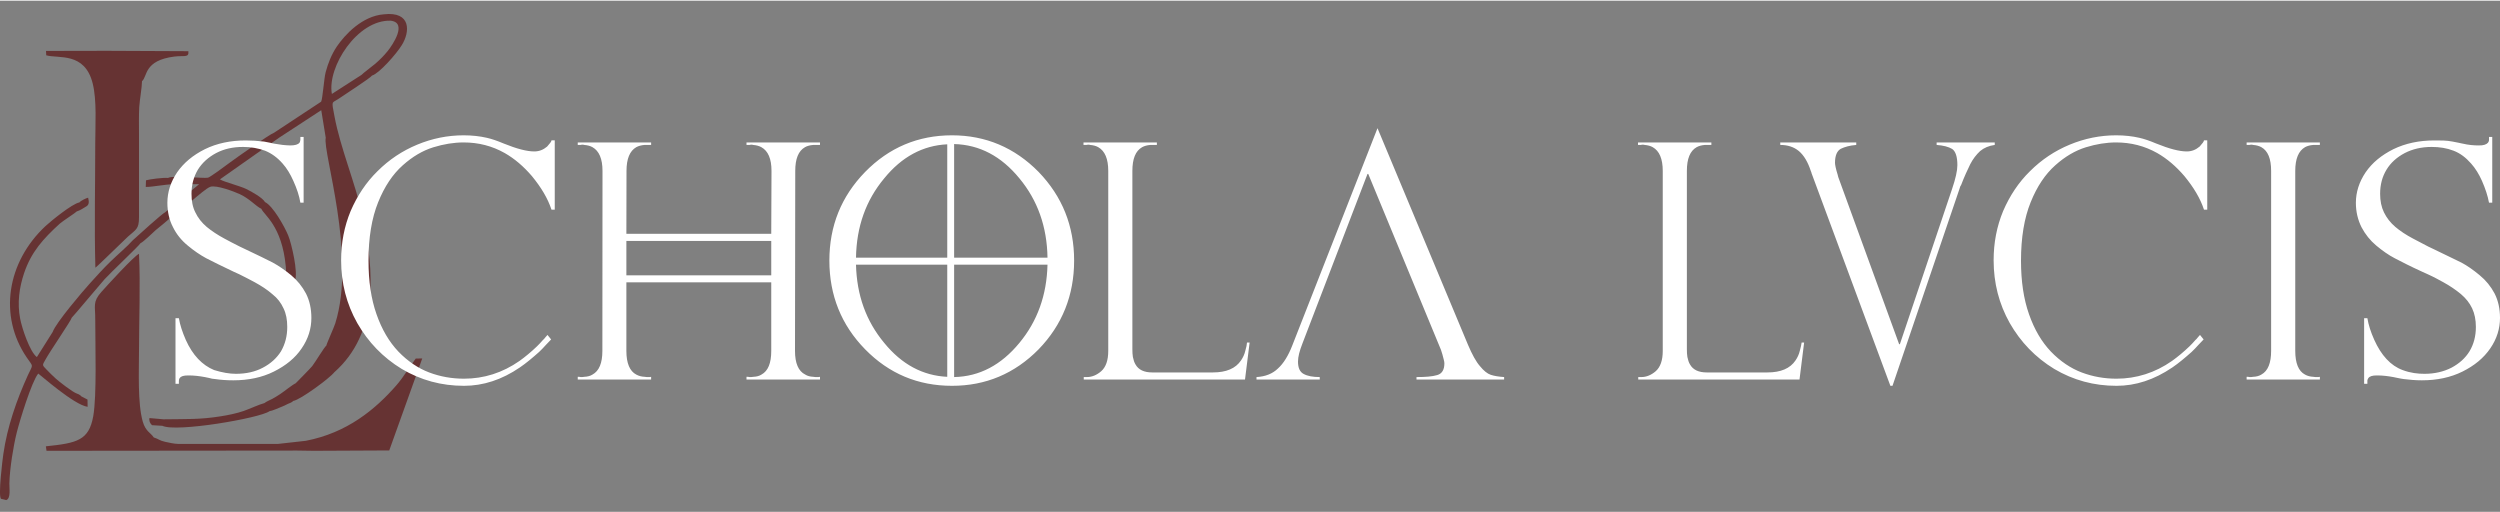
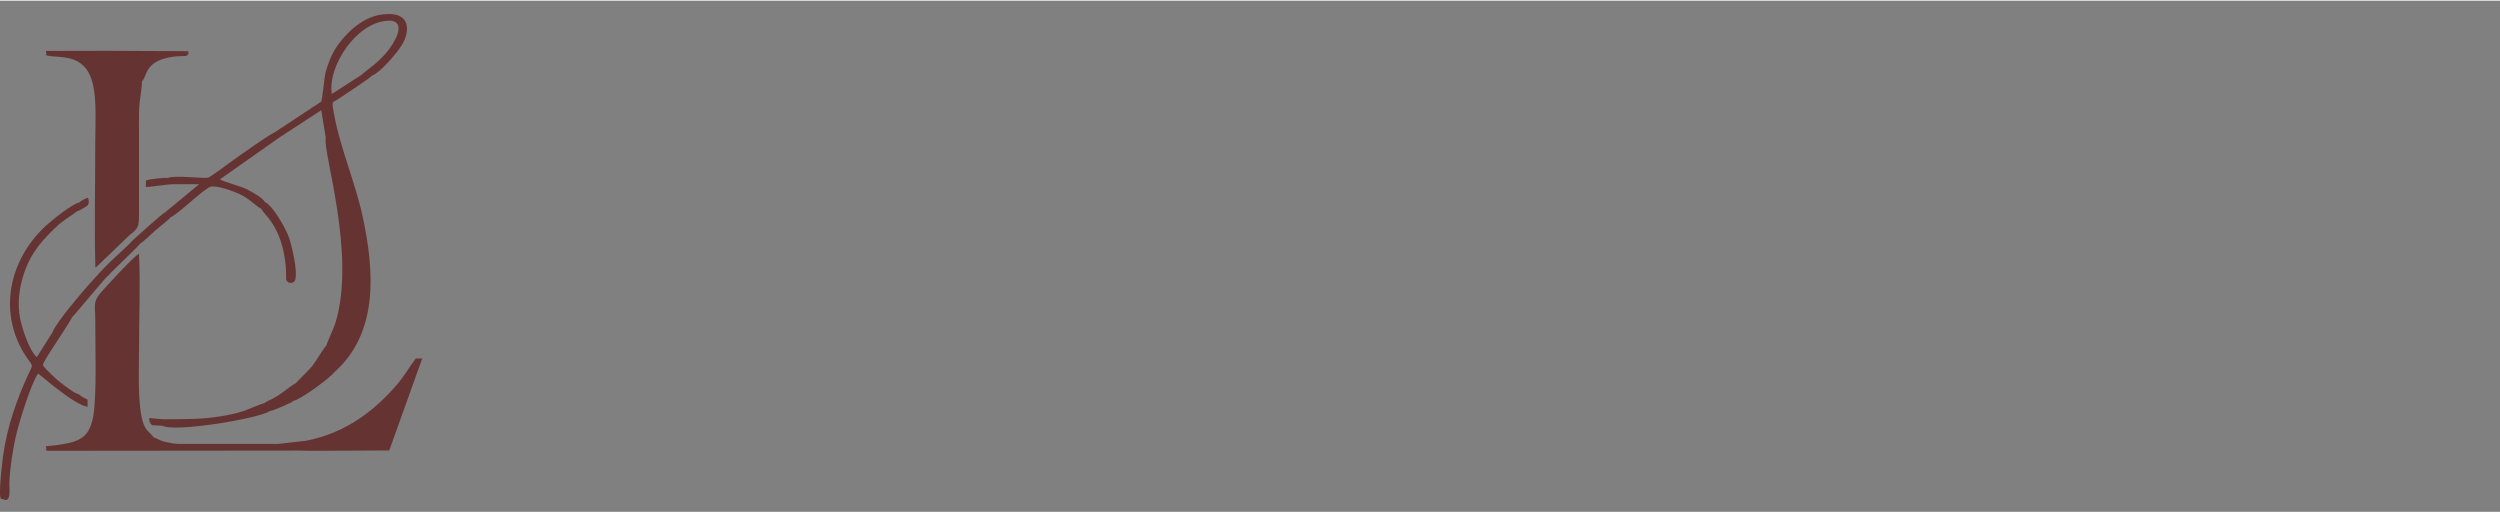
<svg xmlns="http://www.w3.org/2000/svg" xml:space="preserve" width="200px" height="41px" version="1.1" style="shape-rendering:geometricPrecision; text-rendering:geometricPrecision; image-rendering:optimizeQuality; fill-rule:evenodd; clip-rule:evenodd" viewBox="0 0 20000 4089">
  <rect x="0" y="0" width="20000" height="4089" fill="#808080" stroke="none" />
  <defs>
    <style type="text/css">
   
    .fil0 {fill:#663333}
    .fil1 {fill:white;fill-rule:nonzero}
   
  </style>
  </defs>
  <g id="Layer_x0020_1">
    <path class="fil0" d="M855 401l-487 1 2 35c97,28 307,-29 371,223 35,137 21,335 21,481 0,330 -8,666 1,995 11,-5 231,-222 260,-248 64,-58 89,-59 89,-154l0 -666c0,-72 -2,-146 2,-218 4,-61 22,-159 22,-206 45,-37 13,-166 259,-197 79,-10 118,12 112,-43l-652 -3 0 0 0 0 0 0zm-205 2764c-6,-7 -1,-3 -8,-8 -1,-1 -5,-4 -6,-4 -5,-4 -11,-6 -19,-9 -33,-10 -145,-97 -171,-121 -26,-24 -46,-43 -71,-69 -40,-42 -38,-35 -10,-85 34,-63 204,-310 209,-333 5,-2 238,-281 263,-308 45,-50 277,-269 287,-288 21,-8 100,-85 121,-104 22,-19 112,-89 118,-102 62,-26 262,-224 319,-245 49,-17 196,40 237,59 81,38 127,96 172,117 18,48 164,132 195,459 4,35 1,68 3,101 2,38 57,43 70,15 29,-60 -28,-302 -53,-361 -30,-73 -122,-237 -186,-268 -18,-33 -103,-82 -153,-106 -49,-23 -171,-55 -201,-72l-6 -4 473 -333 337 -220 36 221c-26,112 247,939 76,1485 -10,32 -71,166 -71,177 -16,11 -89,133 -113,164 -18,22 -132,137 -133,138 -24,10 -89,63 -122,85 -18,12 -42,27 -64,39 -23,12 -49,22 -63,34 -43,11 -117,46 -166,63 -55,19 -121,33 -185,43 -168,27 -277,21 -456,24l-113 -10c-6,19 4,43 20,57l83 5c113,54 783,-62 857,-117 21,-2 76,-27 99,-36 19,-7 29,-13 47,-22 20,-9 30,-10 44,-24 59,-10 294,-184 328,-229 354,-313 324,-806 225,-1256 -55,-254 -176,-538 -223,-791 -25,-133 -24,-103 34,-142 44,-31 251,-163 266,-185 57,-16 196,-174 238,-243 67,-106 77,-272 -143,-247 -172,13 -311,161 -378,260 -42,64 -68,130 -88,204 -13,50 -24,213 -36,235l-376 248c-38,13 -305,203 -354,239 -20,15 -157,117 -175,121 -42,8 -275,-22 -320,2 -35,-4 -147,10 -176,19l-2 53c53,1 153,-21 227,-22l200 0 -272 225c-18,5 -224,192 -258,223 -42,48 -125,118 -177,169 -59,57 -112,116 -168,178 -56,62 -270,312 -297,388l-126 200c-56,-41 -119,-229 -134,-308 -24,-125 -7,-248 32,-364 57,-169 153,-275 286,-396 24,-21 128,-88 135,-97 28,-9 49,-24 71,-37 30,-15 28,-39 20,-73 -17,4 -59,24 -70,38 -58,10 -230,151 -272,190 -308,289 -375,717 -150,1049 55,81 53,51 11,141 -92,202 -166,416 -197,631 -7,45 -43,339 -19,360l42 10c38,-13 24,-95 25,-134 3,-118 31,-294 59,-406 23,-93 119,-408 172,-472 10,5 287,252 395,266l-1 -58 -50 -26 0 0 0 0 0 0zm777 381c-34,-1 -75,-10 -106,-17 -46,-10 -52,-23 -91,-35 -24,-38 -65,-47 -88,-127 -42,-146 -30,-409 -30,-562 0,-256 12,-526 0,-780 -38,15 -262,261 -301,305 -72,82 -48,109 -49,224 0,205 13,604 -16,770 -35,194 -129,215 -379,241l5 36 2004 -2 136 2 602 -3 264 -736 -52 1c-53,69 -94,144 -155,214 -168,192 -393,380 -725,444l-224 25 -795 0 1 0 -1 0 0 0zm1073 53l-126 -20 126 20 0 0zm625 -3439c139,16 12,198 -22,241 -35,43 -61,68 -99,102 -19,17 -108,83 -111,90l-238 153c-39,-217 205,-595 470,-586z" />
-     <path class="fil1" d="M1945 1170c62,0 120,10 175,30 52,21 99,55 141,103 34,38 62,85 86,139 28,62 47,119 56,174l26 0 0 -526 -26 0 0 24c-2,9 -3,17 -7,22 -12,15 -36,22 -74,22 -41,-1 -84,-6 -127,-14l-15 -3c-6,-2 -12,-2 -17,-4l-51 -10c-50,-6 -99,-9 -147,-9 -121,0 -230,23 -326,70 -96,48 -169,109 -222,185 -52,77 -78,159 -78,244 0,72 15,138 45,195 28,57 68,106 118,147 49,41 99,75 147,101 50,25 123,63 224,110l40 18c50,25 91,46 124,64 53,29 101,60 141,95 41,32 70,70 90,114 21,43 30,92 30,149 0,74 -17,137 -50,195 -34,54 -82,98 -145,131 -62,33 -134,49 -216,49 -51,0 -109,-10 -174,-30 -95,-39 -172,-119 -227,-242 -27,-62 -46,-119 -55,-173l-27 0 0 525 27 0 0 -24c1,-9 2,-17 7,-22 10,-15 32,-21 66,-21l8 0c40,0 83,5 126,13l34 7c16,5 32,8 49,9 49,7 96,10 146,10 121,0 230,-23 324,-70 96,-48 170,-108 222,-185 53,-77 78,-159 78,-244 0,-72 -14,-138 -43,-195 -30,-57 -70,-106 -119,-147 -50,-41 -99,-75 -147,-101 -48,-25 -123,-61 -224,-109l-40 -19c-50,-25 -90,-46 -123,-64 -54,-29 -101,-60 -141,-93 -40,-34 -70,-72 -91,-116 -22,-43 -31,-92 -31,-149 0,-74 18,-137 51,-193 34,-55 84,-100 146,-133 63,-33 133,-49 215,-49l1 0zm2083 -28c-50,-21 -93,-36 -133,-45 -56,-13 -119,-20 -186,-20 -128,0 -252,25 -372,75 -118,49 -224,119 -317,212 -91,89 -162,196 -215,319 -51,123 -76,254 -76,394 0,182 43,349 129,502 87,152 205,275 356,367 152,90 317,135 498,135 153,0 302,-48 447,-147 50,-34 101,-77 154,-124 18,-18 37,-36 54,-56 15,-15 28,-30 42,-44l-29 -36 -16 18c-9,11 -16,20 -21,23 -16,18 -32,36 -48,51 -46,44 -93,83 -139,116 -136,95 -285,142 -444,142 -96,0 -189,-16 -279,-50 -87,-33 -171,-89 -246,-167 -74,-78 -132,-176 -175,-299 -43,-122 -64,-264 -64,-428 0,-185 26,-341 77,-467 51,-127 117,-225 197,-296 78,-70 160,-118 244,-144 84,-26 165,-39 243,-39 119,0 228,28 329,85 79,45 151,107 217,184 74,90 127,178 157,269l26 0 0 -555 -26 0c0,4 -3,10 -9,19 -7,9 -15,19 -26,31 -31,26 -64,39 -103,39 -59,0 -140,-21 -246,-64l0 0zm983 1055l0 -275 1159 0 0 275 -1159 0zm961 -1043l24 0c5,-2 12,-2 17,-2 4,0 7,0 12,2 26,2 48,8 66,18 54,30 81,93 81,190l-2 503 -1159 0 1 -503c0,-97 26,-160 78,-190 18,-10 41,-16 66,-18l53 0 0 -20 -587 0 0 20 22 0c7,-2 11,-2 16,-2 5,0 10,0 14,2 26,2 49,8 66,18 53,30 80,93 80,190l-1 1440c0,97 -26,160 -79,189 -17,11 -40,17 -66,18 -7,2 -17,2 -28,2l-13 -2 -11 0 0 22 587 0 0 -22 -9 2 -14 0c-10,0 -20,0 -28,-2 -26,-1 -48,-7 -68,-18 -52,-27 -79,-91 -79,-189l0 -549 1159 0 0 549c0,97 -25,160 -78,189 -17,11 -39,17 -65,18 -8,2 -19,2 -31,2l-12 -2 -12 0 0 22 588 0 0 -22 -11 2 -13 0c-11,0 -21,0 -29,-2 -26,-1 -48,-7 -65,-18 -55,-27 -82,-91 -82,-189l2 -1440c0,-97 25,-160 78,-190 17,-10 40,-16 66,-18l54 0 0 -20 -588 0 0 20zm1606 958l0 897c-195,-9 -364,-99 -504,-271 -145,-174 -220,-382 -226,-626l730 0zm55 0l747 0c-6,244 -81,452 -225,626 -145,176 -319,269 -522,273l0 -899zm0 -56l0 -909c203,5 377,97 522,274 146,176 221,387 225,635l-747 0zm-55 0l-730 0c4,-248 79,-459 226,-635 140,-172 309,-263 504,-272l0 907zm38 -979c-272,0 -504,98 -695,293 -191,196 -286,432 -286,709 0,277 95,515 286,710 191,195 423,292 695,292 269,0 501,-97 693,-292 189,-195 284,-433 284,-710 0,-277 -95,-513 -284,-709 -192,-195 -424,-293 -693,-293zm1602 1897c-65,0 -110,-21 -134,-64 -10,-16 -16,-36 -21,-60 -3,-18 -4,-38 -4,-62l0 -1426c0,-97 25,-160 78,-190 18,-10 40,-16 66,-18l52 0 0 -20 -587 0 0 20 23 0c6,-2 11,-2 16,-2 5,0 9,0 14,2 25,2 48,8 65,18 53,30 80,93 80,190l0 1440c0,75 -19,129 -56,162 -36,31 -74,47 -115,47l-25 0 0 20 1290 0 37 -296 -21 0 -4 28c-4,15 -7,26 -9,36 -7,31 -20,57 -35,79 -43,64 -118,96 -225,96l-485 0zm5508 -1789c31,-15 72,-27 124,-31l0 -20 -608 0 0 20c60,0 109,16 149,49 40,34 72,87 96,161 3,6 5,11 5,15l631 1702 17 0 535 -1573c5,-17 8,-27 13,-31 27,-71 53,-126 74,-169 22,-43 49,-77 79,-105 31,-26 71,-43 117,-49l0 -20 -465 0 0 20c54,4 96,15 124,32 28,19 42,63 42,130 0,43 -14,107 -43,192l-417 1240 -6 0 -487 -1337 -5 -20c-15,-47 -21,-80 -21,-94 0,-58 16,-95 46,-112zm2522 -43c-50,-21 -93,-36 -133,-45 -56,-13 -119,-20 -186,-20 -128,0 -252,25 -372,75 -118,49 -224,119 -317,212 -91,89 -162,196 -215,319 -51,123 -76,254 -76,394 0,182 43,349 129,502 87,152 205,275 356,367 152,90 317,135 498,135 153,0 301,-48 447,-147 50,-34 101,-77 154,-124 18,-18 37,-36 54,-56 15,-15 28,-30 42,-44l-29 -36 -16 18c-9,11 -16,20 -21,23 -16,18 -32,36 -48,51 -46,44 -93,83 -139,116 -136,95 -286,142 -444,142 -96,0 -189,-16 -279,-50 -87,-33 -171,-89 -246,-167 -74,-78 -132,-176 -175,-299 -43,-122 -64,-264 -64,-428 0,-185 26,-341 77,-467 51,-127 117,-225 197,-296 78,-70 160,-118 244,-144 84,-26 164,-39 243,-39 118,0 228,28 329,85 79,45 151,107 217,184 74,90 127,178 157,269l26 0 0 -555 -26 0c0,4 -3,10 -9,19 -7,9 -15,19 -26,31 -31,26 -64,39 -103,39 -59,0 -140,-21 -246,-64l0 0zm725 12l22 0c6,-2 11,-2 16,-2 5,0 9,0 14,2 26,2 48,8 66,18 53,30 78,93 78,190l0 1439c0,97 -25,161 -78,190 -18,11 -40,17 -66,18 -8,2 -18,2 -29,2l-12 -2 -11 0 0 22 586 0 0 -22 -10 2 -13 0c-11,0 -21,0 -29,-2 -25,-1 -48,-7 -67,-18 -52,-27 -78,-91 -78,-190l0 -1439c0,-97 26,-160 78,-190 18,-10 40,-16 66,-18l53 0 0 -20 -586 0 0 20zm1480 16c63,0 121,9 175,30 53,20 99,55 141,103 34,38 63,85 87,139 27,62 46,119 56,174l26 0 0 -526 -26 0 0 24c0,9 -4,16 -8,22 -12,14 -36,23 -74,22 -40,0 -84,-4 -126,-14l-15 -3c-7,-2 -13,-3 -18,-4l-51 -10c-49,-10 -98,-9 -146,-9 -121,0 -230,23 -327,70 -96,48 -169,108 -222,185 -52,77 -78,159 -78,244 0,72 16,137 45,195 30,57 69,106 118,147 49,41 99,76 147,101 50,26 123,64 224,110l40 18c51,23 92,46 125,64 53,29 100,61 141,95 39,33 69,70 90,114 20,43 30,92 30,149 0,74 -17,138 -51,195 -33,54 -82,98 -144,131 -63,32 -135,49 -216,49 -52,0 -111,-6 -175,-30 -96,-35 -172,-119 -227,-242 -28,-62 -46,-119 -55,-173l-26 0 0 525 26 0 0 -24c0,-9 4,-16 8,-22 10,-14 32,-21 65,-21l8 0c40,0 83,5 126,13l34 7c16,3 33,7 50,9 48,6 96,10 145,10 122,0 230,-23 325,-70 96,-48 169,-108 222,-185 53,-77 78,-159 78,-244 0,-72 -14,-138 -43,-195 -30,-57 -70,-106 -120,-147 -49,-41 -99,-76 -146,-101 -48,-25 -125,-59 -225,-109l-40 -19c-49,-25 -89,-46 -122,-64 -55,-29 -102,-60 -141,-93 -40,-34 -70,-73 -91,-116 -21,-43 -31,-92 -31,-149 0,-74 17,-137 51,-193 33,-55 83,-100 146,-133 62,-32 133,-49 215,-49l0 0zm-7925 1624l11 35c5,17 8,30 11,42 4,14 5,24 5,31 0,50 -19,82 -57,93 -40,12 -95,16 -166,16l0 20 701 0 0 -20c-43,-3 -80,-9 -107,-18 -27,-9 -56,-32 -86,-69 -31,-35 -63,-93 -96,-171l-724 -1733 -682 1739c-32,82 -70,143 -114,183 -43,42 -100,65 -172,69l0 20 506 0 0 -20c-55,0 -98,-8 -129,-25 -30,-16 -45,-48 -45,-99 0,-38 12,-85 36,-146l520 -1355 6 0 582 1408zm2126 180c-65,0 -110,-21 -134,-64 -10,-16 -16,-36 -21,-60 -3,-18 -4,-38 -4,-62l0 -1426c0,-97 25,-160 78,-190 18,-10 40,-16 66,-18l52 0 0 -20 -587 0 0 20 23 0c6,-2 11,-2 15,-2 5,0 10,0 15,2 25,2 48,8 65,18 53,30 80,93 80,190l0 1440c0,75 -19,129 -56,162 -36,31 -75,47 -115,47l-25 0 0 20 1290 0 37 -296 -20 0 -5 28c-4,15 -7,26 -9,36 -7,31 -20,57 -35,79 -43,64 -118,96 -225,96l-485 0z" />
  </g>
</svg>